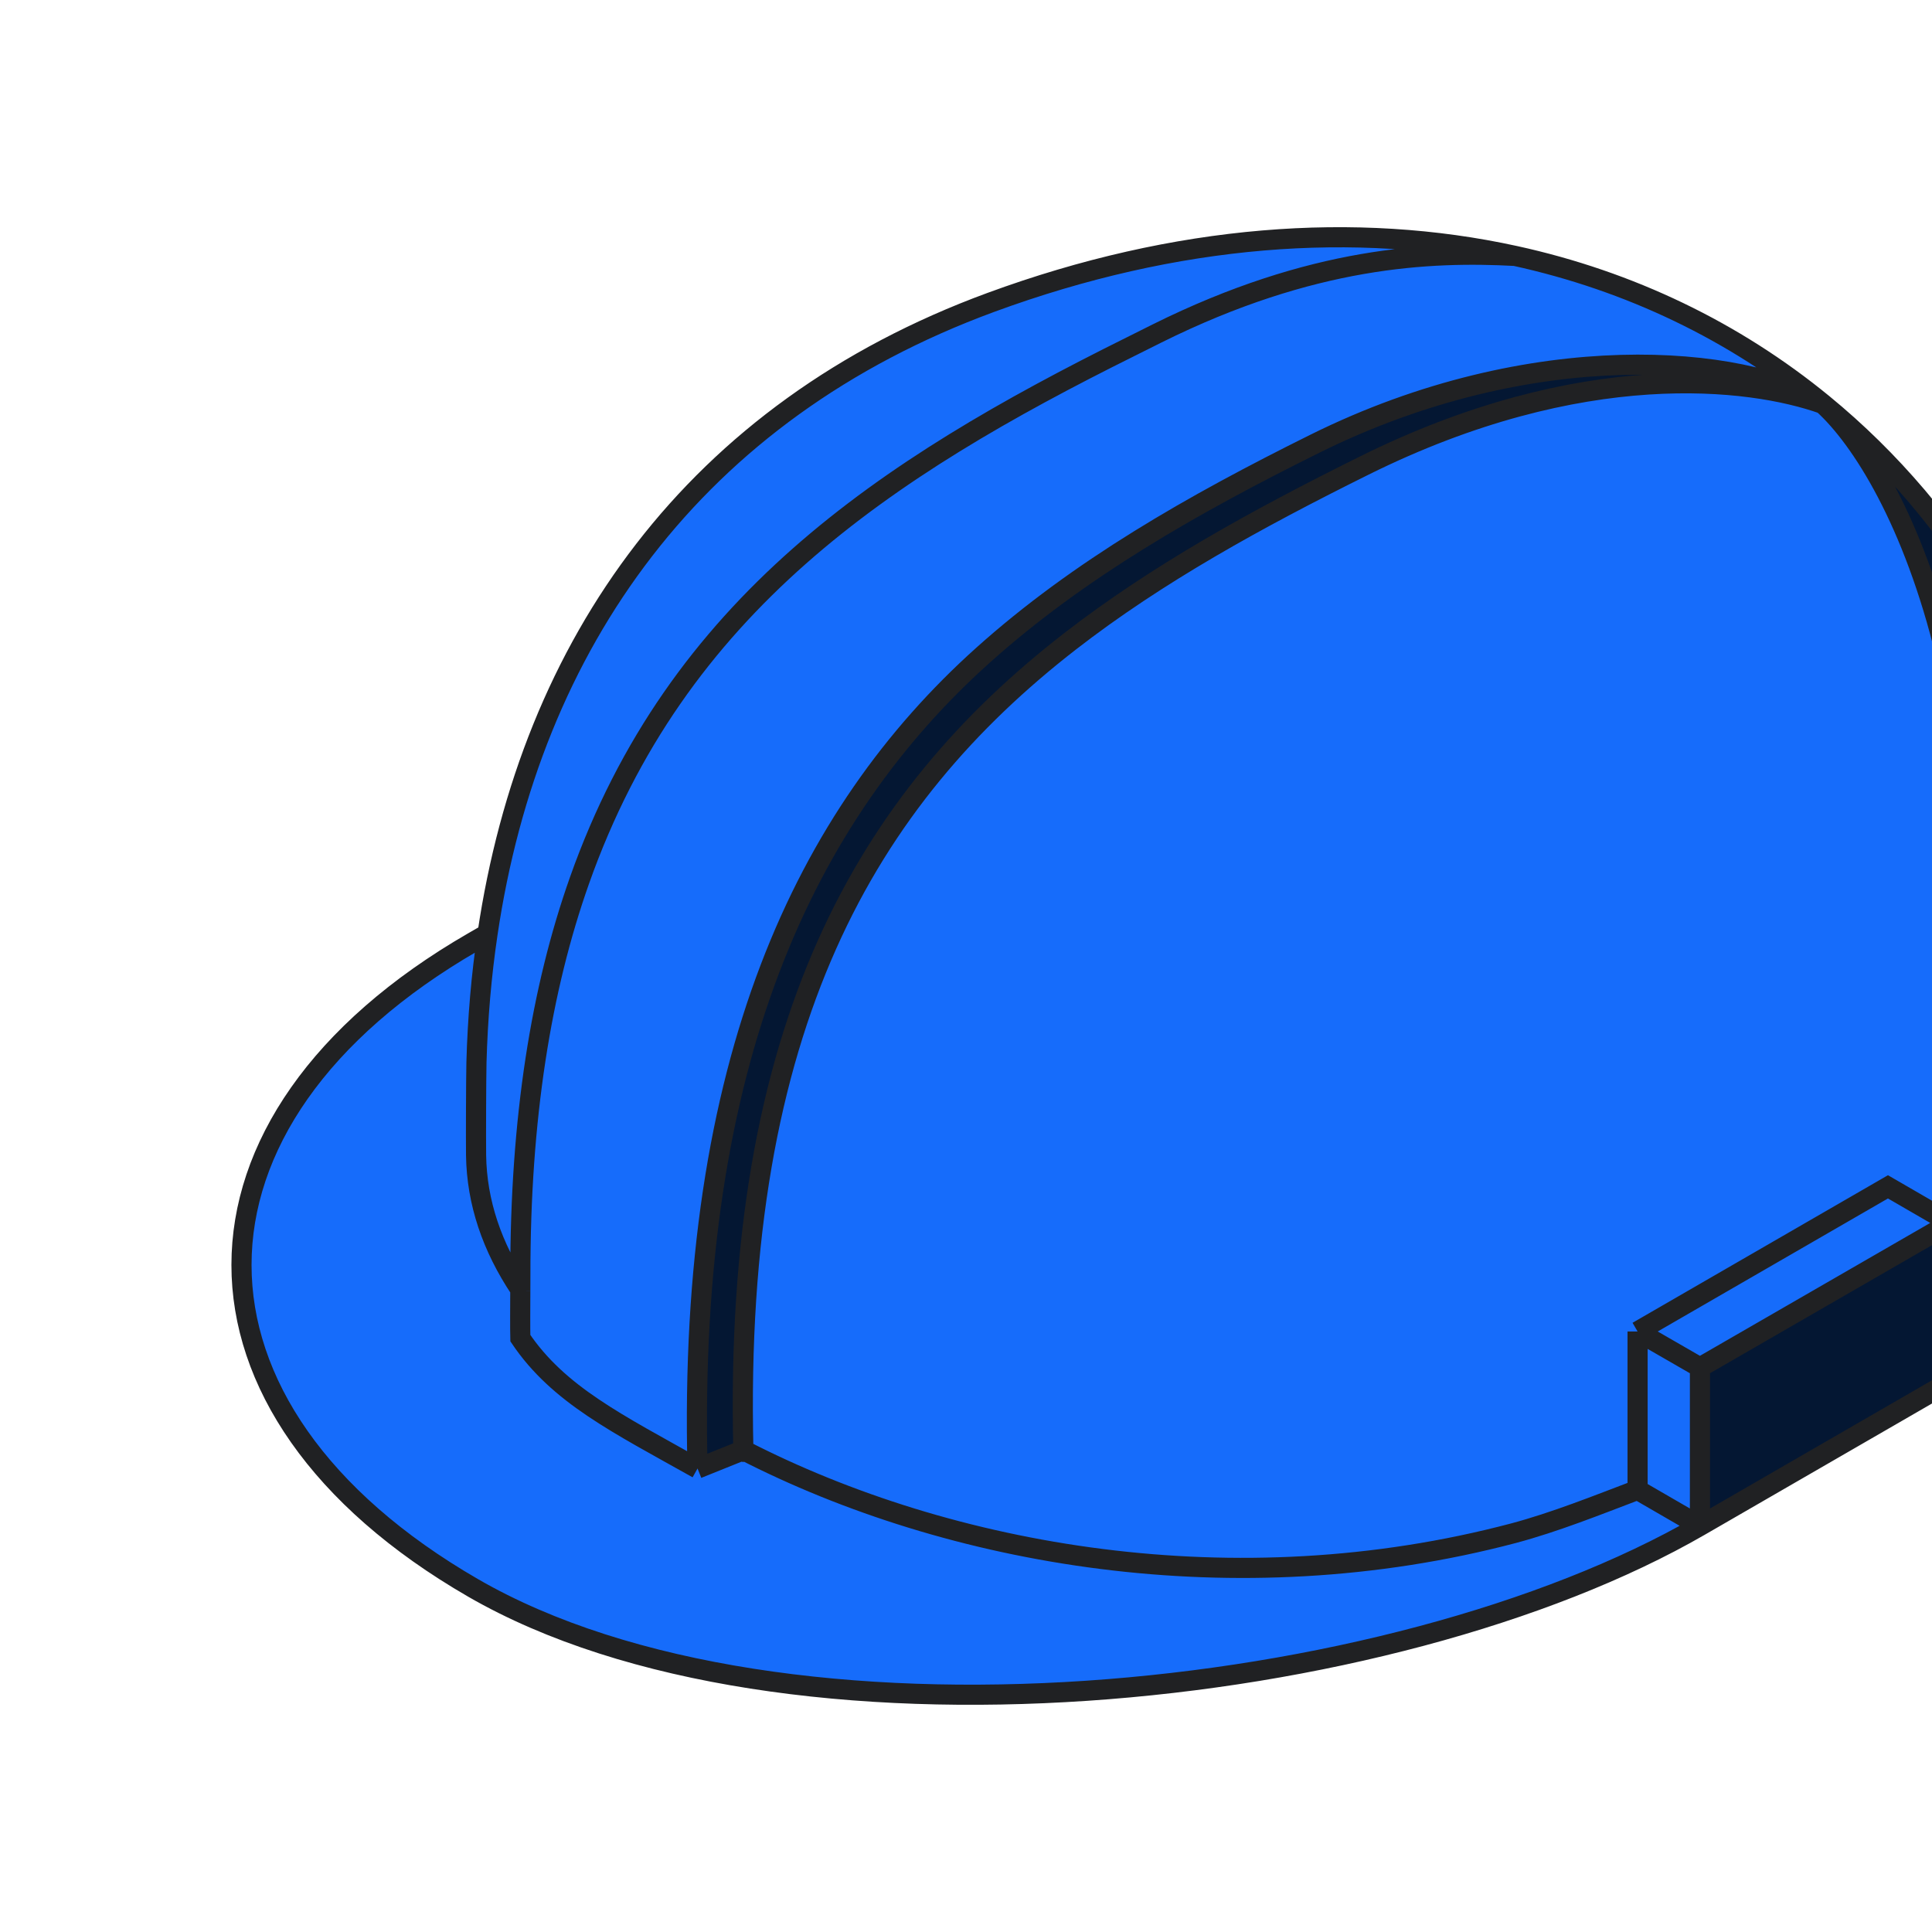
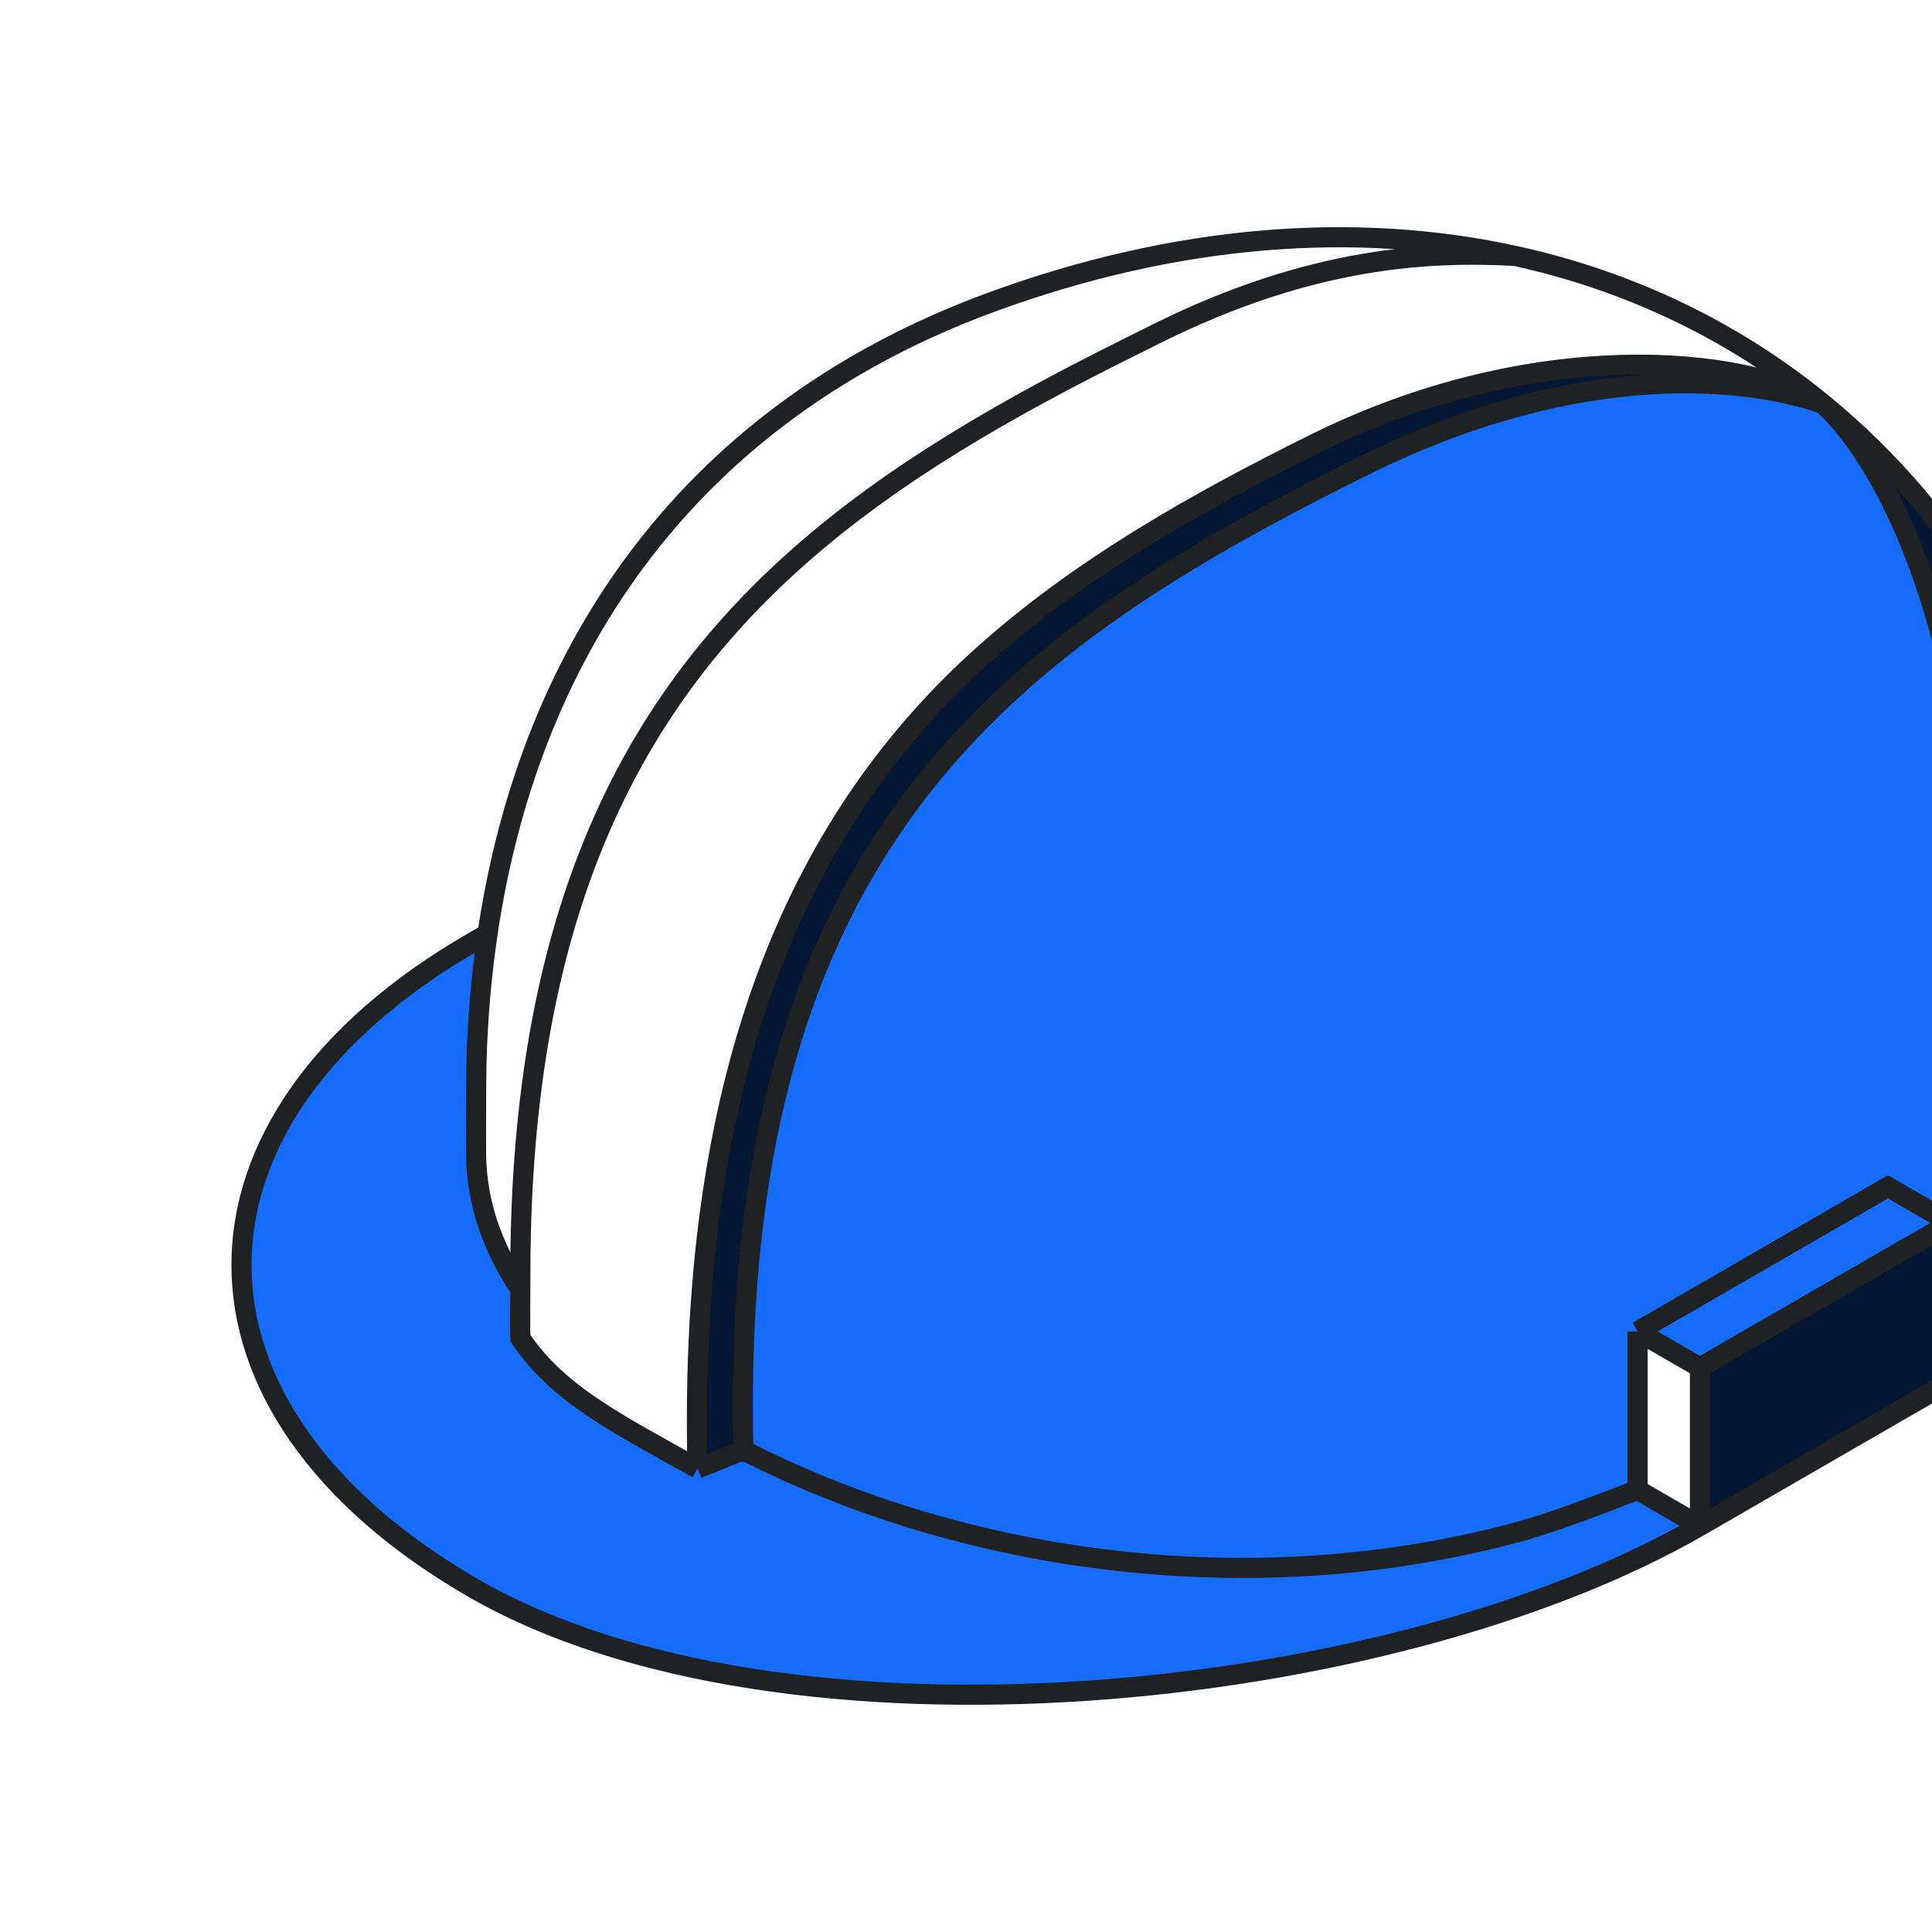
<svg xmlns="http://www.w3.org/2000/svg" width="72" height="72" viewBox="0 0 72 72" fill="none">
  <g clip-path="url(#clip0_18649_1653)">
-     <path d="M43.123 12.424L42.131 12.92V12.913C32.968 17.463 25.216 22.556 21.589 32.823C20.169 36.844 19.382 41.659 19.39 47.545C19.39 47.665 19.389 47.844 19.387 48.053L19.387 48.115C19.384 48.715 19.379 49.523 19.39 49.869C20.814 51.98 23.003 53.05 25.992 54.728C25.61 39.544 30.026 30.344 36.624 24.424C40.2 21.215 44.451 18.793 48.998 16.537C57.117 12.506 64.986 13.232 67.934 15.052C64.632 12.347 60.743 10.475 56.461 9.537C53.28 9.367 48.897 9.555 43.123 12.424Z" fill="#166CFB" />
    <path d="M50.835 17.354C58.954 13.324 65.217 14.089 67.937 15.052C64.99 13.232 57.121 12.507 49.002 16.537C44.455 18.793 40.204 21.215 36.628 24.424C30.03 30.344 25.614 39.544 25.996 54.728L27.704 54.041C27.32 38.16 32.337 29.755 39.867 23.91C43.13 21.378 46.864 19.326 50.835 17.354Z" fill="#041733" />
-     <path d="M17.755 39.59C17.741 40.27 17.733 42.367 17.741 43.054C17.767 44.809 18.334 46.476 19.389 48.053C19.39 47.844 19.391 47.665 19.391 47.545C19.383 41.659 20.171 36.844 21.591 32.823C25.218 22.555 32.969 17.463 42.133 12.913V12.92L43.125 12.424C48.899 9.555 53.282 9.367 56.463 9.537C50.534 8.238 43.852 8.727 36.933 11.269H36.926C25.886 15.326 19.771 23.972 18.168 34.798C17.937 36.353 17.8 37.953 17.755 39.59Z" fill="#166CFB" />
    <path d="M63.353 50.96L72.683 45.576L70.359 44.23L61.029 49.621L63.353 50.96Z" fill="#166CFB" />
-     <path d="M63.352 50.959L61.029 49.621V55.521L63.352 56.867V50.959Z" fill="#166CFB" />
    <path d="M63.352 56.867L72.683 51.477V48.941V45.576L63.352 50.96V56.867Z" fill="#041733" />
    <path d="M17.632 59.177C29.152 65.828 51.84 63.519 63.352 56.867L61.029 55.522C59.498 56.103 57.948 56.726 56.409 57.137C46.032 59.882 35.375 57.985 27.703 54.041L25.995 54.728C23.005 53.049 20.816 51.98 19.392 49.869C19.382 49.522 19.387 48.715 19.39 48.115L19.39 48.053C18.335 46.475 17.768 44.808 17.742 43.054C17.735 42.367 17.742 40.27 17.756 39.59C17.801 37.953 17.938 36.353 18.169 34.798L17.635 35.106C6.123 41.751 6.12 52.525 17.632 59.177Z" fill="#166CFB" />
    <path d="M61.029 55.522V49.621L70.359 44.23L72.683 45.576C75.74 27.362 70.792 17.638 67.937 15.052C65.216 14.089 58.953 13.324 50.834 17.354C46.863 19.326 43.129 21.378 39.867 23.91C32.337 29.755 27.319 38.16 27.704 54.041C35.375 57.985 46.033 59.882 56.41 57.137C57.948 56.727 59.499 56.103 61.029 55.522Z" fill="#166CFB" />
    <path d="M79.123 39.945C79.017 37.462 78.722 35.105 78.252 32.881C76.637 25.236 72.969 19.176 67.936 15.052C70.792 17.638 75.74 27.363 72.683 45.576V48.941C76.585 46.005 79.135 43.471 79.123 39.945Z" fill="#041733" />
    <path d="M63.352 56.867C51.84 63.519 29.152 65.828 17.632 59.177C6.12 52.525 6.123 41.751 17.635 35.106L18.169 34.798M63.352 56.867L72.683 51.477M63.352 56.867V50.96M63.352 56.867L61.028 55.522M72.683 51.477C81.54 46.359 83.195 39.022 78.252 32.881M72.683 51.477V48.941M72.683 45.576L63.352 50.96M72.683 45.576L70.359 44.23L61.028 49.621M72.683 45.576V48.941M72.683 45.576C75.739 27.362 70.792 17.637 67.936 15.052M63.352 50.96L61.028 49.621M61.028 55.522V49.621M61.028 55.522C59.498 56.103 57.948 56.726 56.409 57.137C46.032 59.882 35.375 57.985 27.703 54.041M42.134 12.92C42.474 12.75 42.8 12.587 43.126 12.424M42.134 12.92C32.97 17.47 25.219 22.555 21.592 32.823C20.172 36.844 19.384 41.659 19.392 47.545C19.392 47.665 19.391 47.844 19.39 48.053M42.134 12.92L43.126 12.424M43.126 12.424C48.9 9.555 53.283 9.367 56.464 9.537M56.464 9.537C50.535 8.238 43.846 8.727 36.927 11.269C25.887 15.326 19.772 23.971 18.169 34.798M56.464 9.537C60.746 10.475 64.635 12.347 67.936 15.052M67.936 15.052C65.216 14.088 58.953 13.323 50.834 17.354C46.863 19.325 43.129 21.377 39.866 23.91C32.336 29.755 27.319 38.159 27.703 54.041M67.936 15.052C64.989 13.231 57.12 12.506 49.001 16.537C44.454 18.793 40.203 21.215 36.627 24.424C30.029 30.344 25.613 39.544 25.995 54.728M67.936 15.052C72.969 19.175 76.637 25.236 78.252 32.881M27.703 54.041L25.995 54.728M27.703 54.041C27.709 54.273 27.695 53.806 27.703 54.041ZM25.995 54.728C23.005 53.049 20.816 51.98 19.392 49.869C19.382 49.523 19.387 48.715 19.39 48.115M18.169 34.798C17.938 36.353 17.801 37.953 17.756 39.59C17.742 40.27 17.735 42.367 17.742 43.054C17.768 44.808 18.335 46.475 19.39 48.053M78.252 32.881C78.721 35.104 79.017 37.462 79.123 39.944C79.135 43.47 76.585 46.005 72.683 48.941M19.39 48.053L19.39 48.115M19.39 48.053C19.39 48.073 19.39 48.094 19.39 48.115" stroke="#202123" stroke-width="0.75" />
  </g>
  <defs>
    <clipPath id="clip0_18649_1653">
      <rect width="72" height="72" fill="white" />
    </clipPath>
  </defs>
</svg>